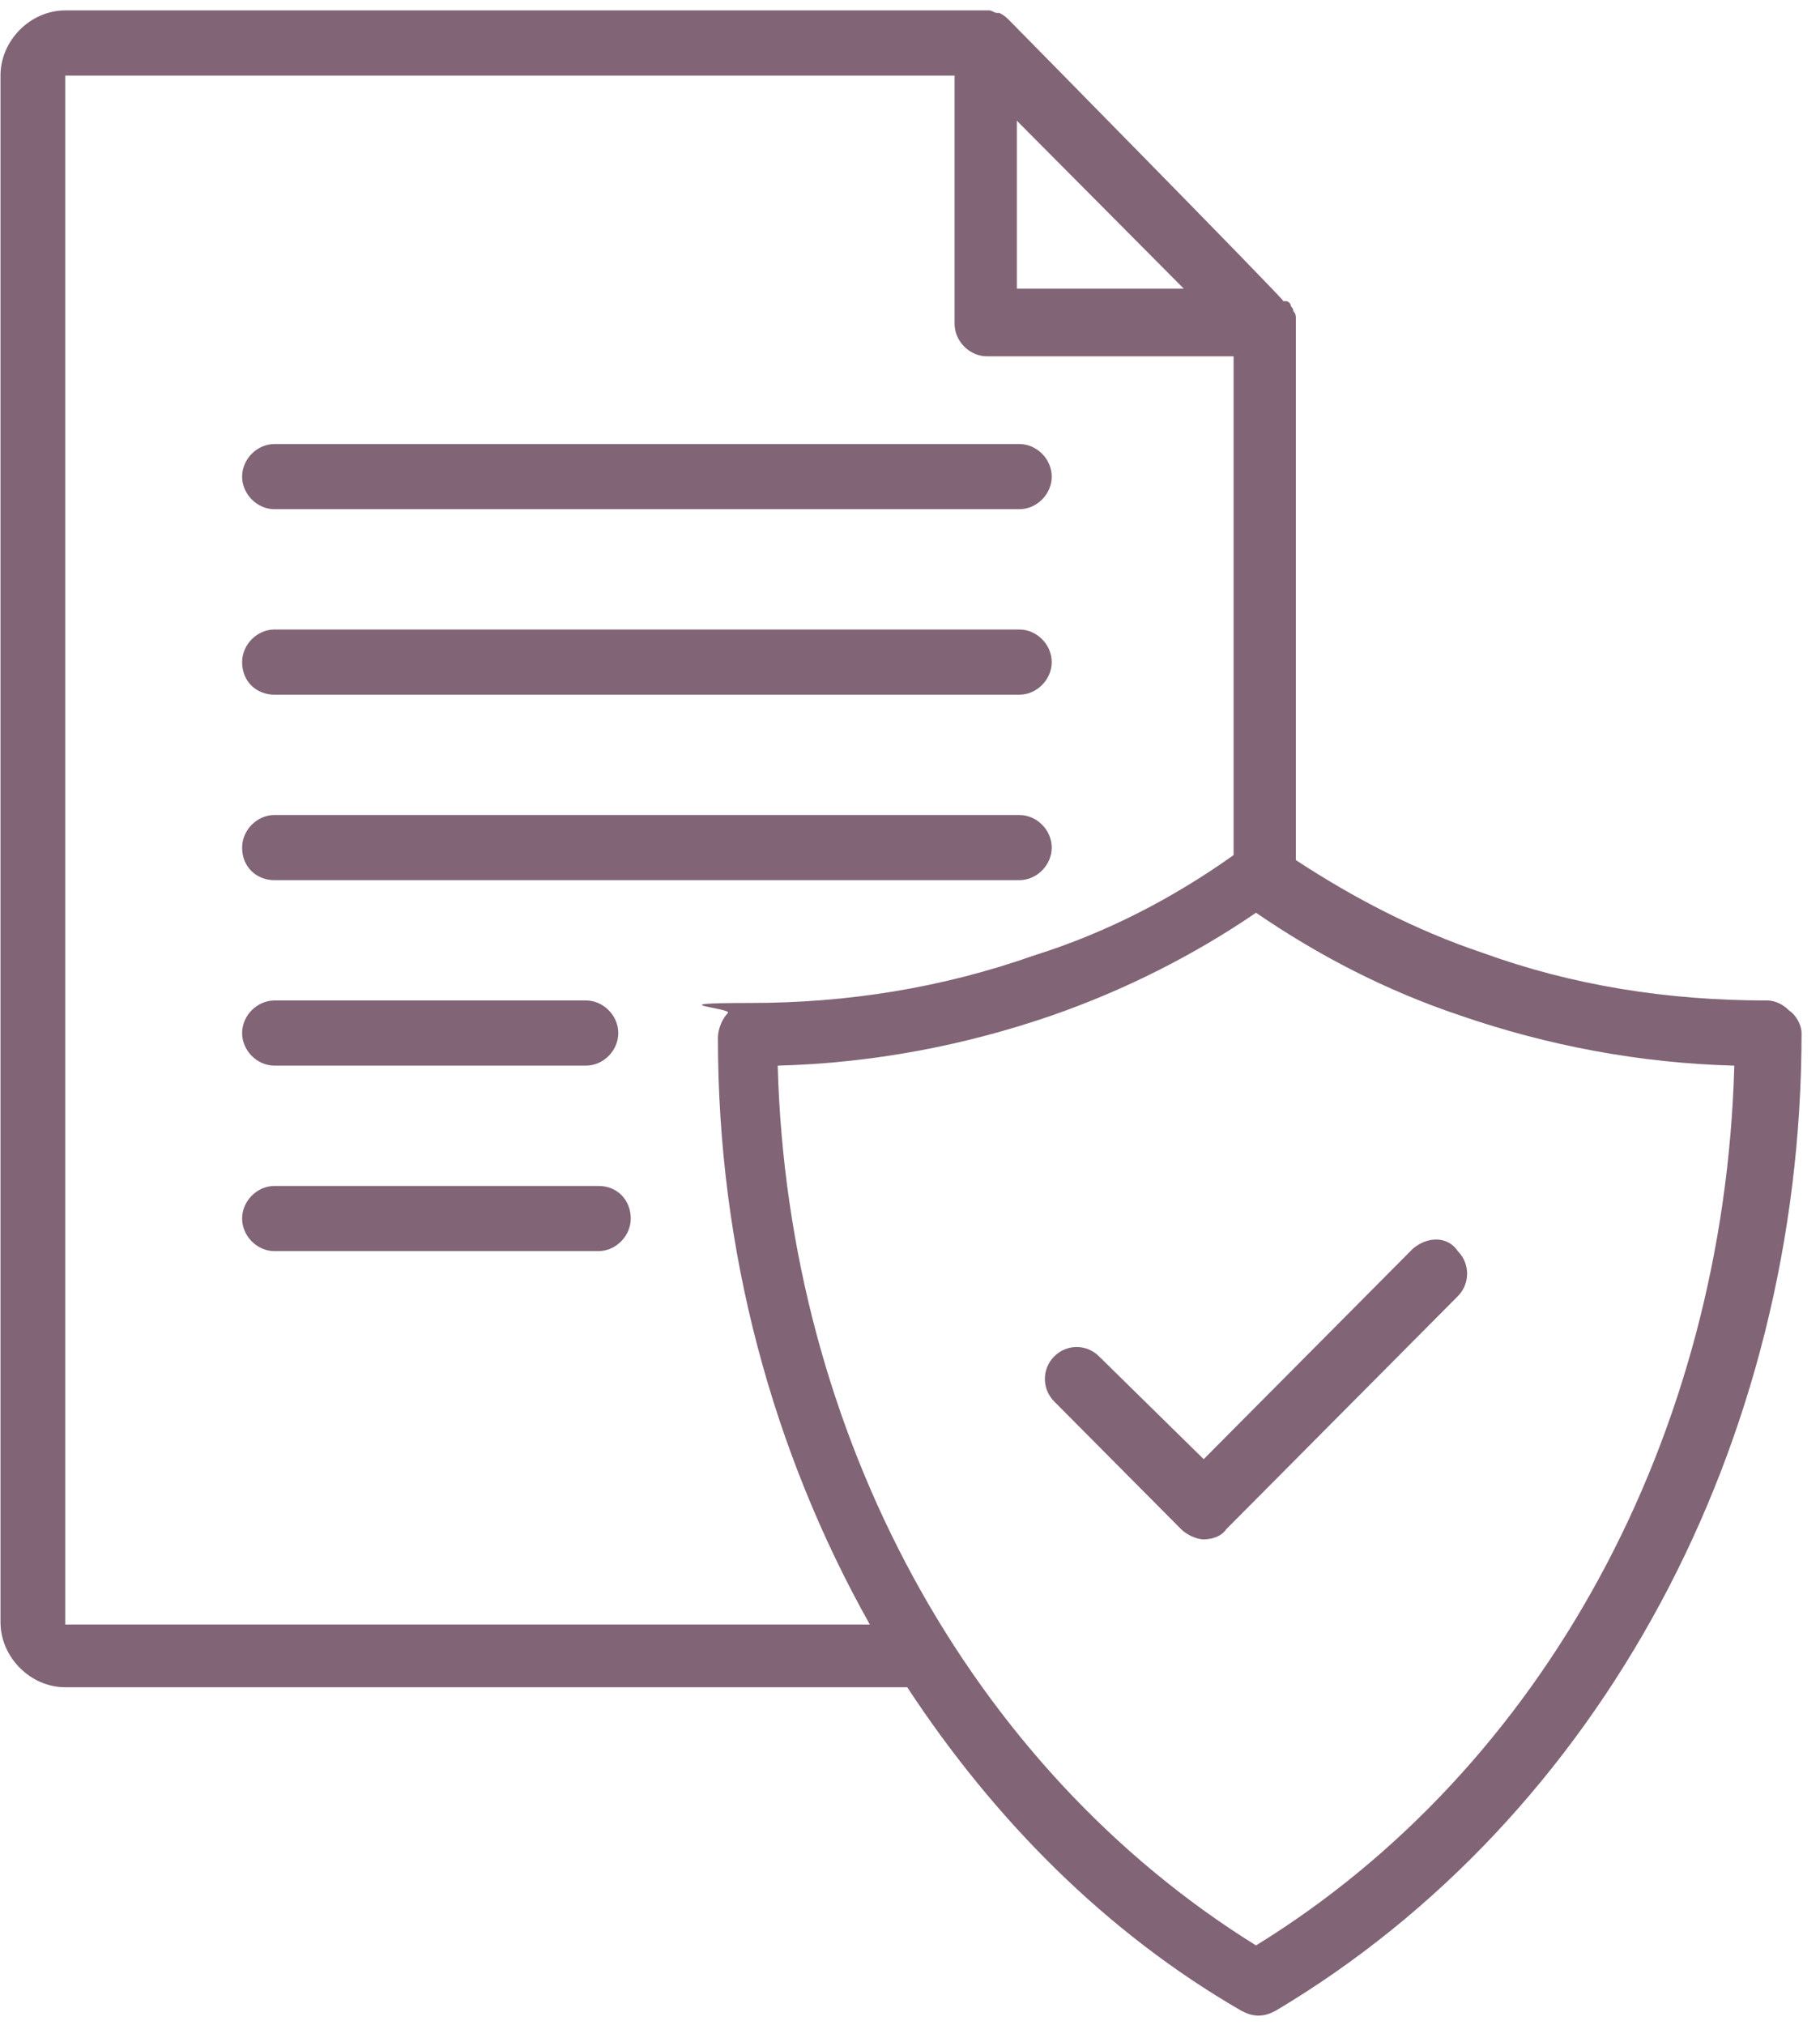
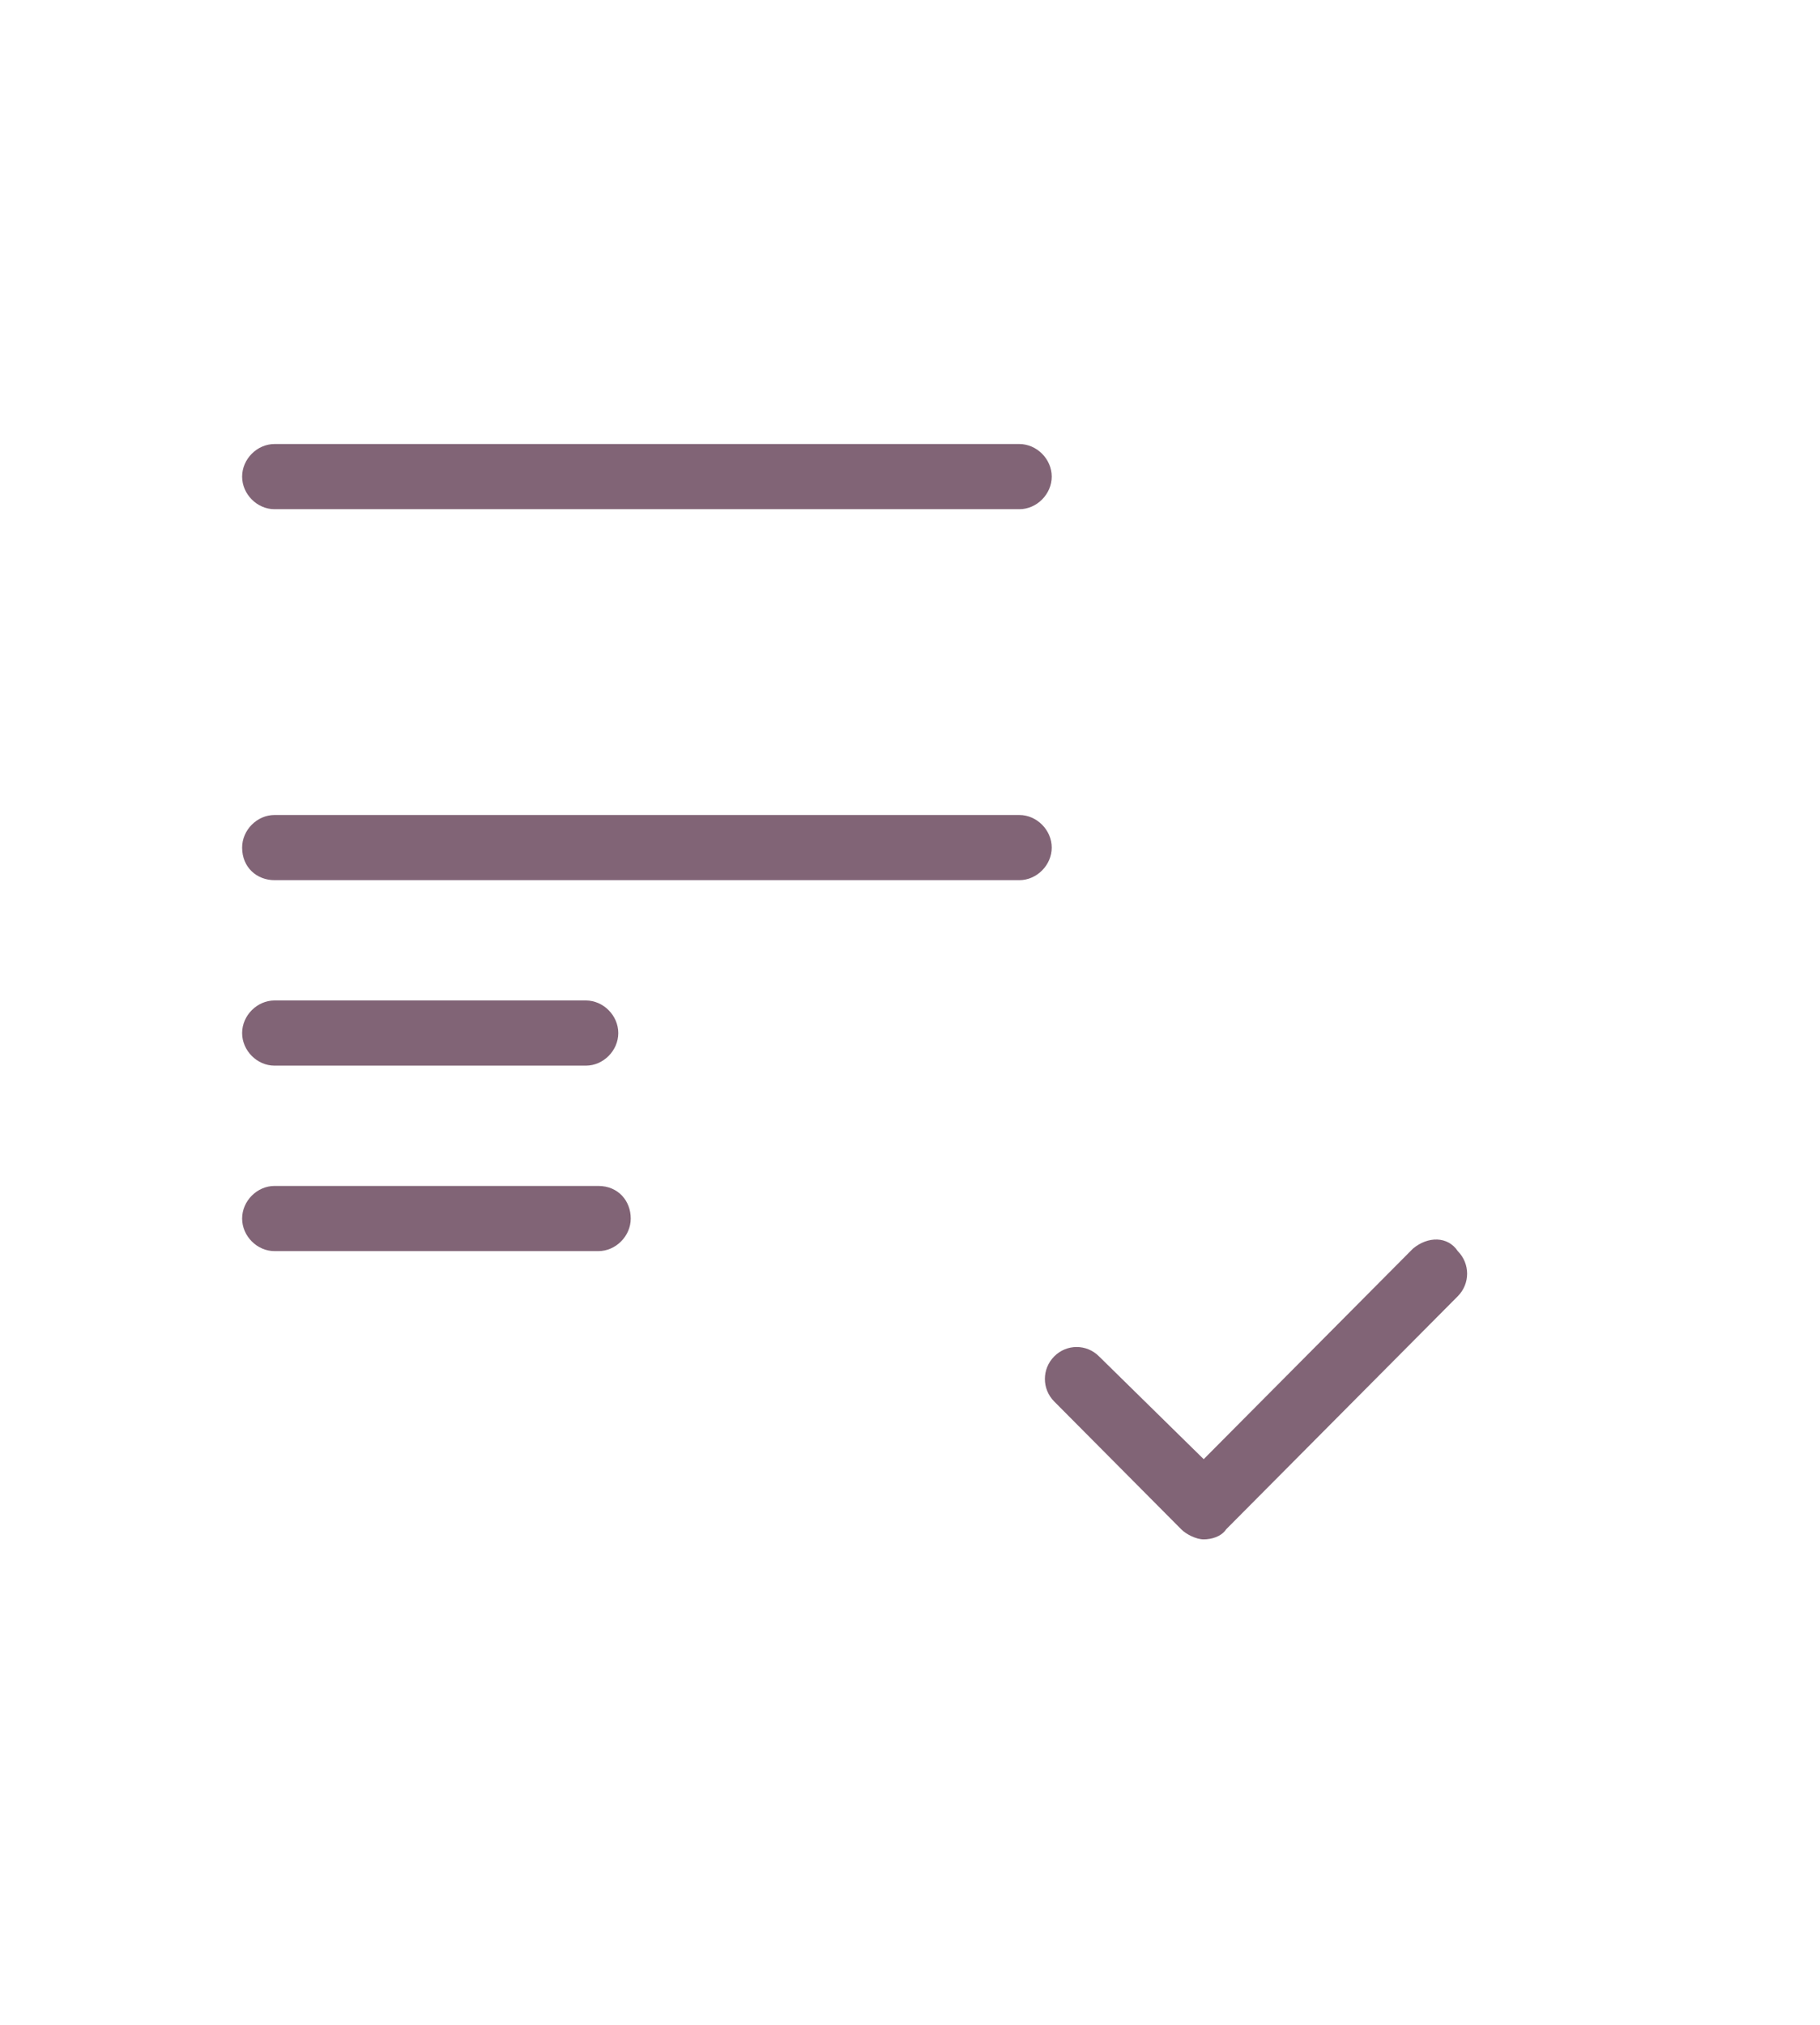
<svg xmlns="http://www.w3.org/2000/svg" width="89" height="99" viewBox="0 0 89 99" fill="none">
-   <path d="M87.489 49.404C87.245 49.159 86.88 48.914 86.393 48.914C81.52 48.914 76.891 48.179 72.505 46.586C69.216 45.483 66.171 43.889 63.369 42.051V15.704V15.582C63.369 15.459 63.369 15.337 63.247 15.214C63.247 15.132 63.207 15.051 63.125 14.969C63.125 14.847 63.004 14.724 62.882 14.724H62.76C62.76 14.601 49.36 0.999 49.36 0.999C49.238 0.876 49.116 0.754 48.873 0.631H48.751C48.629 0.631 48.507 0.509 48.385 0.509H3.191C1.485 0.509 0.024 1.979 0.024 3.695V79.305C0.024 81.02 1.485 82.491 3.191 82.491H44.365C48.629 88.986 54.111 94.5 60.689 98.299C60.933 98.422 61.176 98.544 61.542 98.544C61.907 98.544 62.151 98.422 62.395 98.299C78.231 88.863 88.098 70.604 88.098 50.507C88.098 50.139 87.855 49.649 87.489 49.404ZM49.725 5.901L57.887 14.111H49.725V5.901ZM3.191 79.305V3.695H46.68V15.827C46.68 16.685 47.411 17.42 48.264 17.42H60.324V41.806C57.4 43.889 54.111 45.605 50.578 46.708C46.071 48.301 41.442 49.036 36.691 49.036C31.94 49.036 35.838 49.282 35.594 49.527C35.351 49.772 35.107 50.262 35.107 50.752C35.107 61.168 37.787 70.972 42.538 79.427H3.191V79.305ZM61.42 95.113C47.411 86.412 38.518 70.114 38.031 52.1C42.66 51.977 47.167 51.12 51.431 49.649C54.964 48.424 58.374 46.708 61.42 44.625C64.465 46.708 67.754 48.424 71.409 49.649C75.673 51.12 80.18 51.977 84.809 52.1C84.322 70.114 75.551 86.412 61.42 95.113Z" fill="#816476" />
  <path d="M69.095 61.046L58.862 71.34L53.745 66.315C53.136 65.703 52.162 65.703 51.553 66.315C50.944 66.928 50.944 67.908 51.553 68.521L57.766 74.771C58.009 75.016 58.496 75.261 58.862 75.261C59.227 75.261 59.715 75.138 59.958 74.771L71.287 63.374C71.896 62.761 71.896 61.781 71.287 61.168C70.8 60.433 69.826 60.433 69.095 61.046Z" fill="#816476" />
  <path d="M13.424 24.895H49.847C50.7 24.895 51.431 24.16 51.431 23.302C51.431 22.444 50.7 21.709 49.847 21.709H13.424C12.571 21.709 11.84 22.444 11.84 23.302C11.84 24.16 12.571 24.895 13.424 24.895Z" fill="#816476" />
-   <path d="M13.424 33.964H49.847C50.7 33.964 51.431 33.228 51.431 32.37C51.431 31.513 50.7 30.777 49.847 30.777H13.424C12.571 30.777 11.84 31.513 11.84 32.37C11.84 33.351 12.571 33.964 13.424 33.964Z" fill="#816476" />
  <path d="M13.424 43.032H49.847C50.7 43.032 51.431 42.297 51.431 41.439C51.431 40.581 50.7 39.846 49.847 39.846H13.424C12.571 39.846 11.84 40.581 11.84 41.439C11.84 42.419 12.571 43.032 13.424 43.032Z" fill="#816476" />
  <path d="M13.424 52.1H28.651C29.504 52.1 30.235 51.365 30.235 50.507C30.235 49.649 29.504 48.914 28.651 48.914H13.424C12.571 48.914 11.84 49.649 11.84 50.507C11.84 51.365 12.571 52.1 13.424 52.1Z" fill="#816476" />
  <path d="M29.26 57.982H13.424C12.571 57.982 11.84 58.717 11.84 59.575C11.84 60.433 12.571 61.168 13.424 61.168H29.26C30.113 61.168 30.844 60.433 30.844 59.575C30.844 58.717 30.235 57.982 29.26 57.982Z" fill="#816476" />
</svg>